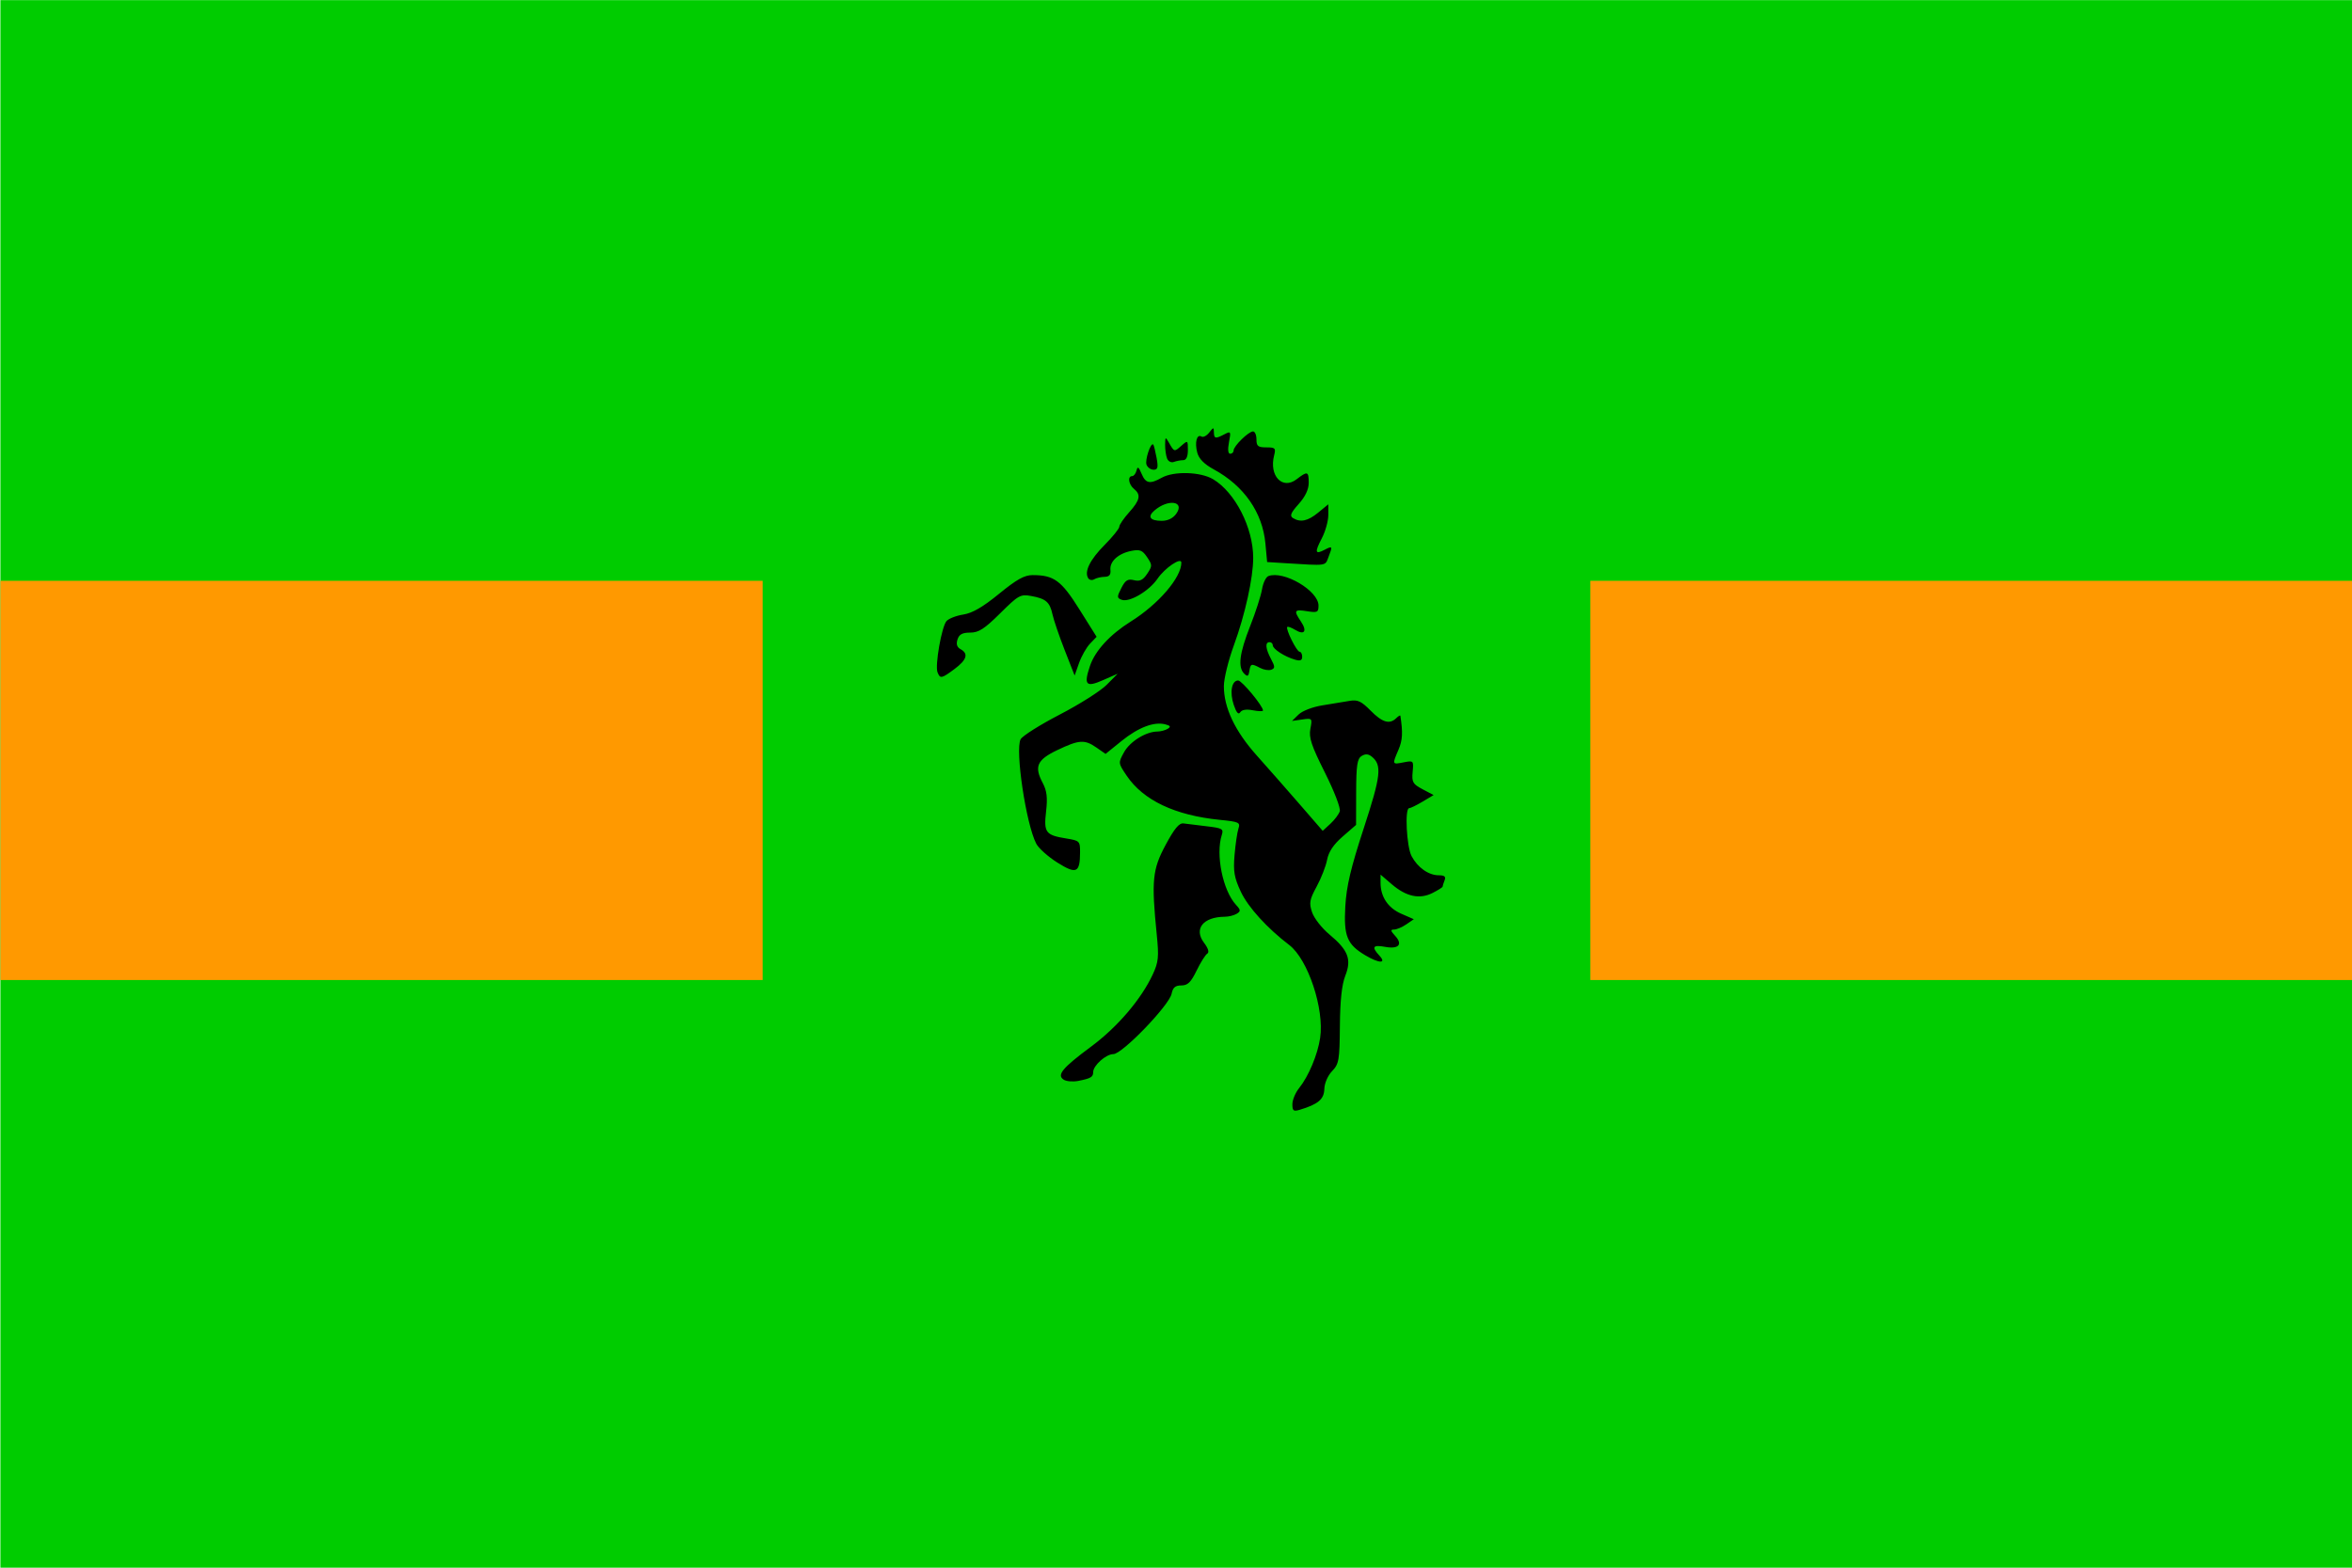
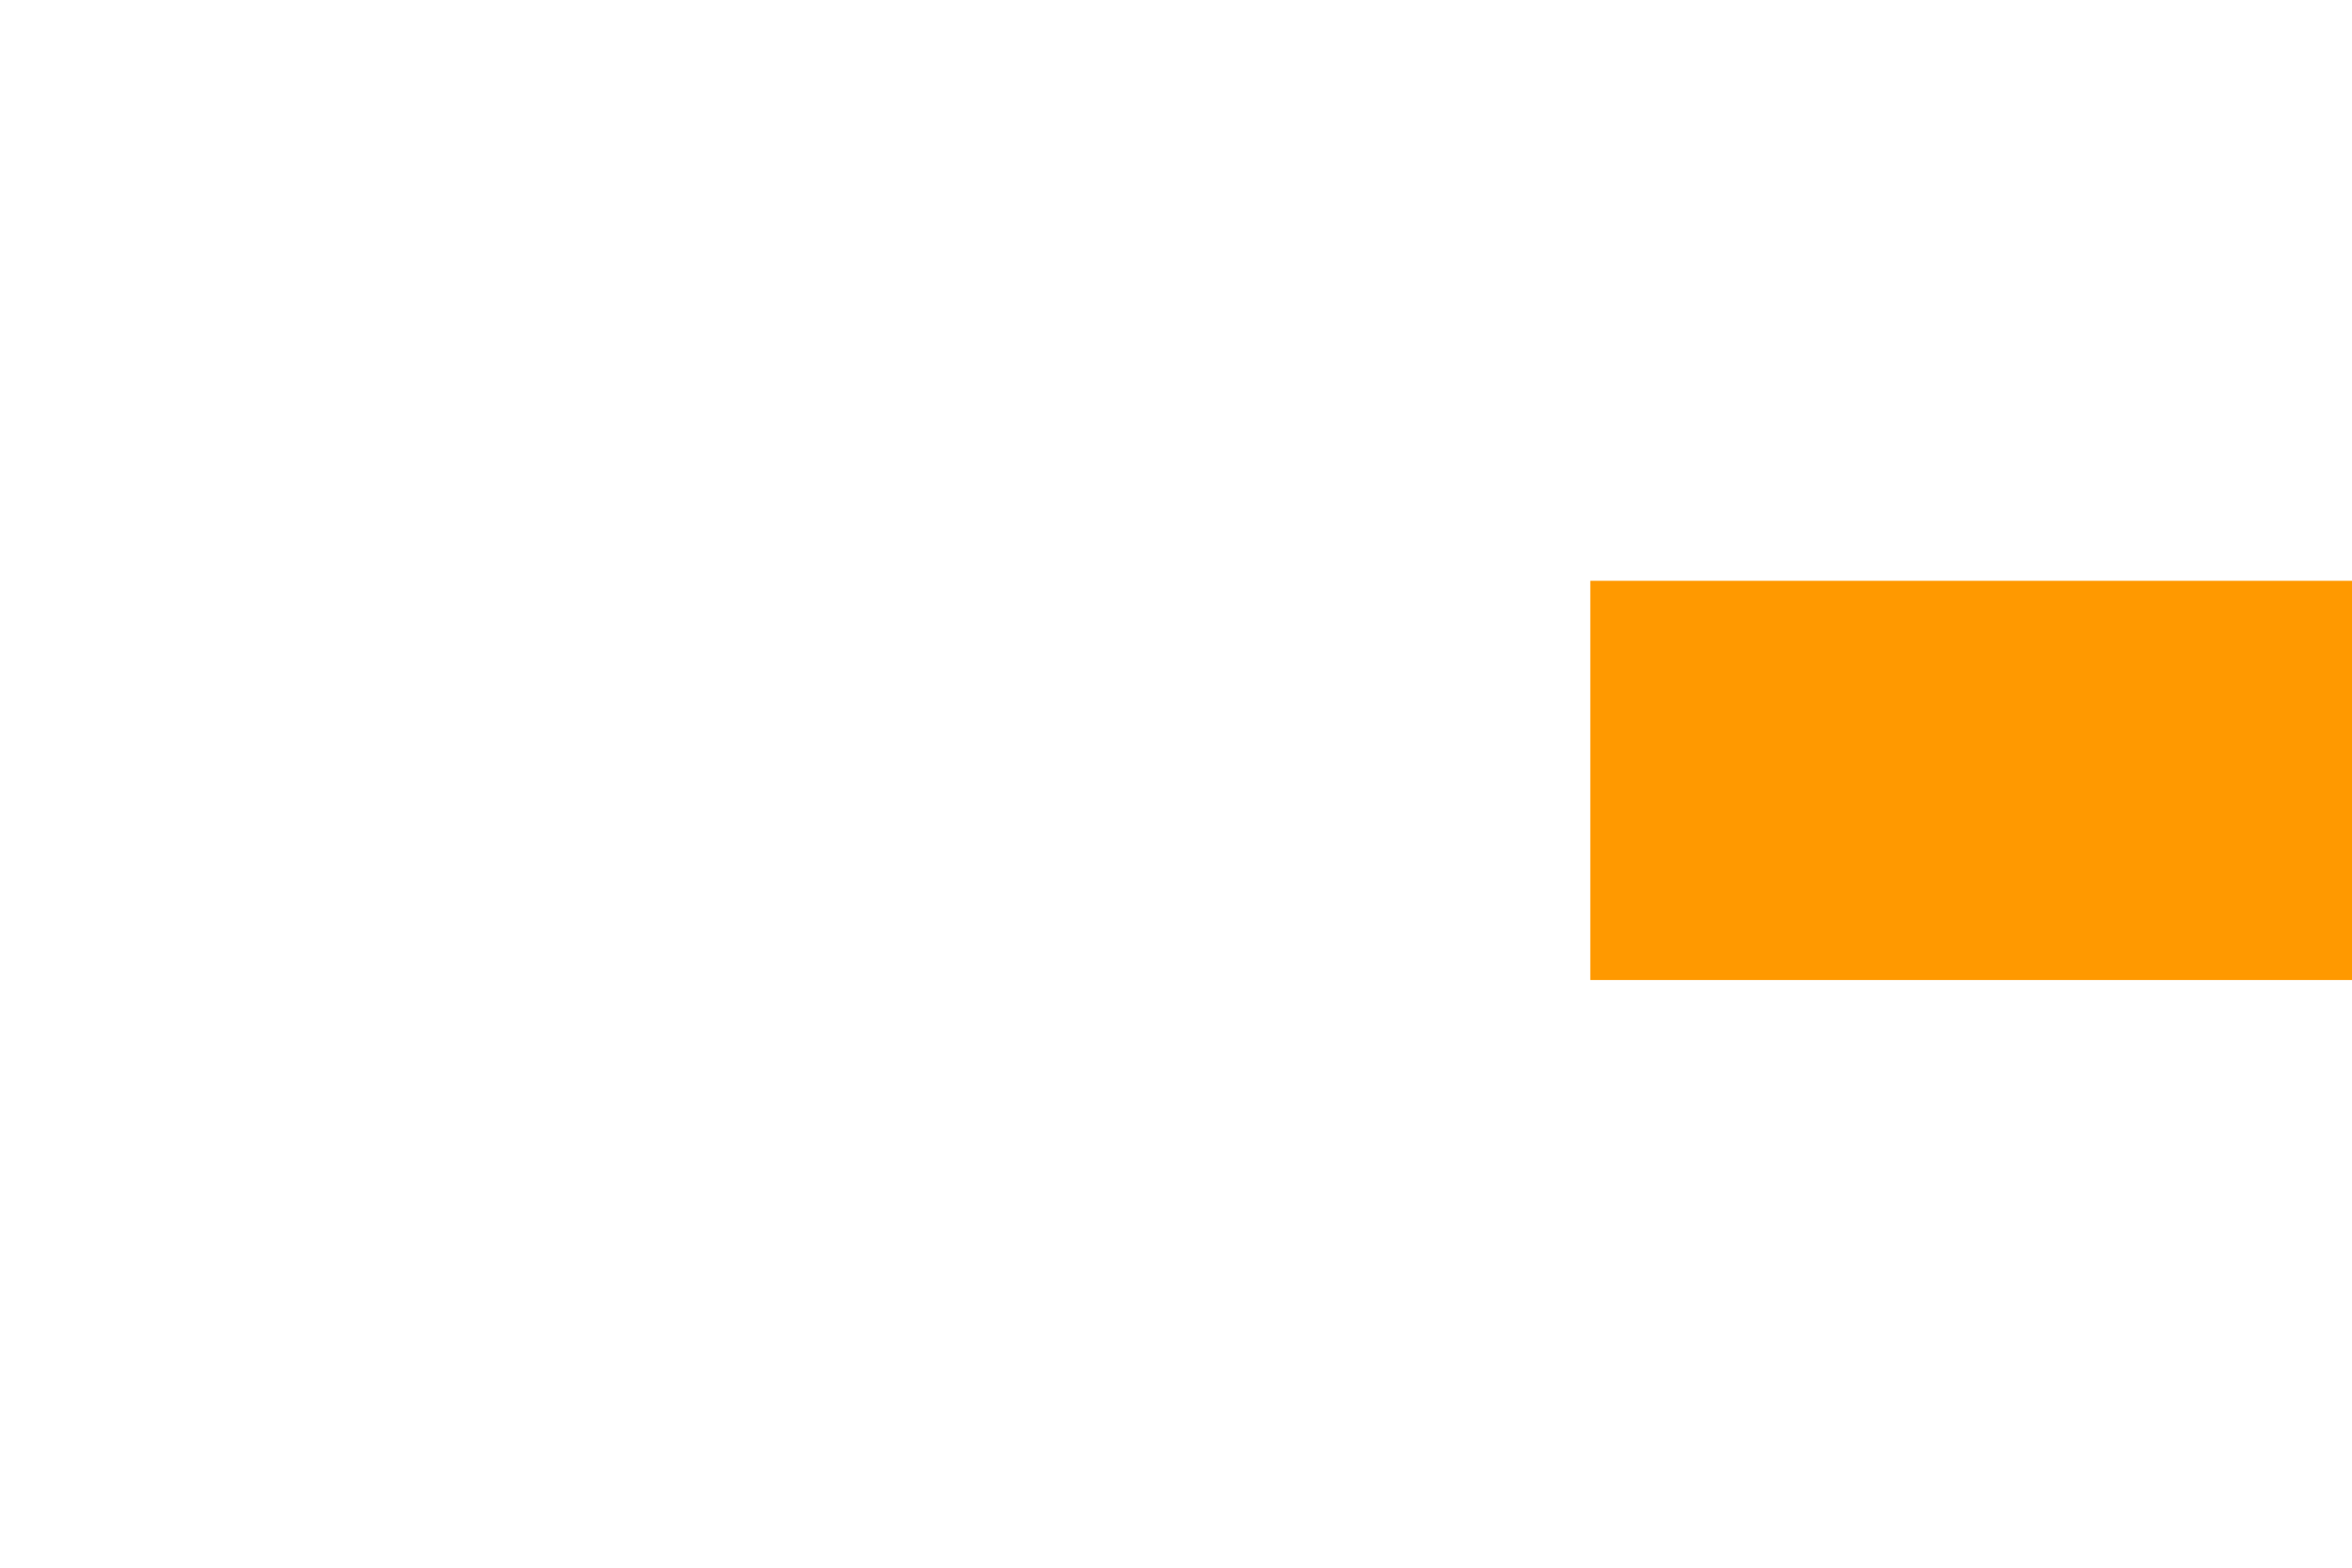
<svg xmlns="http://www.w3.org/2000/svg" version="1.0" width="900" height="600" id="svg2">
  <defs id="defs4" />
  <g id="layer1">
    <g transform="translate(-682.857,-228.571)" id="g2216">
      <g transform="matrix(2.778,0,0,2.778,-1213.968,-406.349)" id="g3291">
-         <rect width="324" height="216" x="682.857" y="228.571" style="opacity:1;fill:#00cc00;fill-opacity:1;fill-rule:evenodd;stroke:none;stroke-width:1;stroke-linecap:round;stroke-linejoin:miter;stroke-miterlimit:4;stroke-dasharray:none;stroke-opacity:1" id="rect2278" />
-         <rect width="105" height="55" x="682.857" y="308.571" style="opacity:1;fill:#ff9900;fill-opacity:1;fill-rule:evenodd;stroke:none;stroke-width:1;stroke-linecap:round;stroke-linejoin:miter;stroke-miterlimit:4;stroke-dasharray:none;stroke-opacity:1" id="rect2292" />
        <rect width="105" height="55" x="901.857" y="308.571" style="opacity:1;fill:#ff9900;fill-opacity:1;fill-rule:evenodd;stroke:none;stroke-width:1;stroke-linecap:round;stroke-linejoin:miter;stroke-miterlimit:4;stroke-dasharray:none;stroke-opacity:1" id="rect2294" />
-         <path d="M 860.82,380.686 C 860.82,380.098 861.232,379.104 861.736,378.478 C 863.05,376.843 864.297,373.875 864.645,371.551 C 865.243,367.558 862.967,360.712 860.39,358.75 C 857.355,356.439 854.72,353.54 853.723,351.415 C 852.81,349.466 852.663,348.609 852.854,346.355 C 852.981,344.863 853.221,343.226 853.389,342.717 C 853.672,341.858 853.483,341.77 850.795,341.501 C 844.658,340.886 840.293,338.816 838.007,335.438 C 836.819,333.682 836.817,333.667 837.63,332.192 C 838.442,330.716 840.639,329.35 842.221,329.337 C 842.678,329.334 843.323,329.163 843.653,328.959 C 844.108,328.676 844.024,328.528 843.305,328.344 C 841.754,327.947 839.593,328.774 837.271,330.653 L 835.088,332.419 L 833.828,331.542 C 832.203,330.41 831.439,330.461 828.433,331.899 C 825.637,333.238 825.231,334.156 826.432,336.426 C 827.004,337.507 827.114,338.446 826.894,340.349 C 826.558,343.252 826.827,343.613 829.67,344.071 C 831.516,344.369 831.582,344.435 831.575,345.991 C 831.563,348.814 831.069,349.036 828.455,347.395 C 827.185,346.598 825.875,345.428 825.542,344.794 C 824.137,342.112 822.601,331.841 823.39,330.398 C 823.645,329.932 826.074,328.4 828.788,326.994 C 831.502,325.587 834.405,323.747 835.239,322.904 L 836.755,321.372 L 834.731,322.261 C 832.382,323.293 832.053,322.929 832.946,320.284 C 833.648,318.204 835.705,315.968 838.561,314.181 C 842.38,311.792 845.527,308.127 845.527,306.068 C 845.527,305.263 843.277,306.778 842.249,308.275 C 841.071,309.992 838.365,311.583 837.302,311.184 C 836.645,310.937 836.641,310.785 837.261,309.569 C 837.815,308.482 838.147,308.276 839.001,308.485 C 839.807,308.683 840.236,308.475 840.819,307.606 C 841.536,306.535 841.536,306.399 840.813,305.321 C 840.171,304.361 839.818,304.218 838.655,304.446 C 836.847,304.799 835.636,305.897 835.758,307.072 C 835.828,307.741 835.6,308.012 834.955,308.023 C 834.46,308.032 833.816,308.184 833.524,308.361 C 833.233,308.537 832.859,308.469 832.695,308.209 C 832.126,307.308 832.938,305.662 834.953,303.634 C 836.068,302.512 836.98,301.38 836.98,301.119 C 836.98,300.858 837.587,299.968 838.329,299.141 C 839.839,297.46 839.995,296.713 839.004,295.909 C 838.26,295.304 838.09,294.149 838.746,294.149 C 838.975,294.149 839.247,293.802 839.35,293.379 C 839.498,292.771 839.644,292.863 840.047,293.819 C 840.617,295.174 841.187,295.286 842.828,294.369 C 844.494,293.437 848.169,293.545 849.899,294.576 C 852.933,296.385 855.423,301.267 855.423,305.409 C 855.423,308.173 854.303,313.24 852.759,317.466 C 852.007,319.522 851.388,322.039 851.383,323.058 C 851.369,326.03 852.902,329.27 855.918,332.644 C 857.433,334.337 860.095,337.365 861.834,339.371 L 864.996,343.018 L 866.049,342.051 C 866.629,341.519 867.213,340.743 867.348,340.327 C 867.486,339.9 866.596,337.579 865.307,335.007 C 863.433,331.268 863.071,330.176 863.3,328.96 C 863.576,327.503 863.555,327.479 862.175,327.678 L 860.769,327.879 L 861.672,326.996 C 862.187,326.492 863.6,325.948 864.959,325.73 C 866.27,325.52 867.95,325.243 868.692,325.115 C 869.811,324.921 870.306,325.15 871.592,326.453 C 873.209,328.092 874.212,328.389 875.125,327.496 C 875.421,327.206 875.678,327.058 875.695,327.166 C 876.053,329.503 875.997,330.527 875.438,331.836 C 874.552,333.908 874.547,333.896 876.149,333.583 C 877.508,333.317 877.53,333.34 877.386,334.9 C 877.255,336.315 877.404,336.575 878.756,337.289 L 880.273,338.09 L 878.756,338.995 C 877.921,339.492 877.087,339.9 876.901,339.901 C 876.281,339.904 876.55,345.199 877.236,346.497 C 878.072,348.078 879.58,349.142 880.985,349.142 C 881.779,349.142 881.987,349.323 881.785,349.837 C 881.635,350.22 881.512,350.611 881.512,350.706 C 881.512,350.801 880.89,351.193 880.13,351.578 C 878.341,352.483 876.504,352.089 874.506,350.374 L 872.965,349.05 L 872.965,350.175 C 872.965,352.105 873.988,353.638 875.808,354.435 L 877.545,355.195 L 876.504,355.908 C 875.932,356.3 875.174,356.62 874.82,356.62 C 874.31,356.62 874.34,356.799 874.964,357.473 C 876.07,358.668 875.468,359.347 873.605,359.005 C 871.901,358.692 871.693,359.008 872.81,360.215 C 873.84,361.329 872.762,361.298 870.853,360.159 C 868.347,358.665 867.879,357.515 868.111,353.424 C 868.268,350.65 868.863,348.128 870.652,342.662 C 873.02,335.425 873.185,333.954 871.759,332.797 C 871.285,332.412 870.877,332.387 870.355,332.709 C 869.752,333.08 869.616,333.986 869.605,337.682 L 869.592,342.201 L 867.75,343.801 C 866.484,344.902 865.813,345.904 865.602,347.008 C 865.433,347.892 864.786,349.55 864.165,350.692 C 863.182,352.501 863.1,352.96 863.535,354.248 C 863.809,355.061 864.88,356.429 865.913,357.288 C 868.509,359.446 869.001,360.72 868.11,362.98 C 867.63,364.196 867.394,366.387 867.364,369.905 C 867.323,374.63 867.235,375.139 866.29,376.123 C 865.697,376.741 865.244,377.784 865.221,378.589 C 865.18,380.001 864.37,380.686 861.832,381.451 C 860.975,381.71 860.82,381.593 860.82,380.686 z M 844.819,299.34 C 846.061,297.606 843.727,297.247 841.826,298.879 C 840.814,299.748 841.208,300.308 842.829,300.308 C 843.656,300.308 844.377,299.957 844.819,299.34 z M 829.333,377.309 C 828.316,376.666 829.119,375.695 833.118,372.728 C 836.73,370.048 839.997,366.221 841.586,362.807 C 842.378,361.106 842.449,360.398 842.138,357.308 C 841.389,349.869 841.54,348.346 843.357,344.962 C 844.58,342.686 845.226,341.913 845.831,341.999 C 846.282,342.063 847.718,342.24 849.023,342.392 C 851.158,342.64 851.365,342.758 851.101,343.571 C 850.224,346.275 851.233,351.247 853.06,353.222 C 853.71,353.924 853.723,354.09 853.156,354.441 C 852.794,354.664 852.056,354.85 851.516,354.854 C 848.524,354.875 847.204,356.528 848.651,358.443 C 849.232,359.211 849.395,359.757 849.097,359.937 C 848.839,360.093 848.178,361.143 847.63,362.27 C 846.841,363.891 846.401,364.319 845.524,364.319 C 844.69,364.319 844.358,364.602 844.184,365.462 C 843.86,367.056 837.381,373.778 836.167,373.778 C 835.147,373.778 833.381,375.348 833.381,376.255 C 833.381,376.935 833.07,377.121 831.357,377.465 C 830.615,377.614 829.704,377.544 829.333,377.309 z M 852.744,325.664 C 852.16,323.934 852.455,322.305 853.352,322.305 C 853.86,322.305 856.772,325.822 856.772,326.435 C 856.772,326.571 856.144,326.56 855.377,326.41 C 854.472,326.233 853.858,326.332 853.63,326.693 C 853.395,327.065 853.101,326.724 852.744,325.664 z M 811.94,321.173 C 811.573,320.238 812.504,314.915 813.172,314.128 C 813.466,313.782 814.505,313.373 815.482,313.221 C 816.745,313.023 818.168,312.199 820.412,310.365 C 822.842,308.379 823.904,307.787 825.033,307.787 C 827.978,307.787 828.983,308.522 831.481,312.504 L 833.854,316.286 L 832.951,317.225 C 832.455,317.742 831.774,318.943 831.437,319.893 L 830.825,321.621 L 829.454,318.114 C 828.7,316.185 827.946,313.976 827.779,313.207 C 827.408,311.495 826.867,311.028 824.835,310.663 C 823.36,310.398 823.091,310.548 820.576,313.043 C 818.398,315.203 817.618,315.706 816.445,315.706 C 815.362,315.706 814.923,315.943 814.693,316.65 C 814.484,317.295 814.617,317.721 815.113,317.992 C 816.236,318.607 815.981,319.455 814.294,320.713 C 812.49,322.059 812.302,322.096 811.94,321.173 z M 854.186,321.365 C 853.287,320.477 853.524,318.569 854.998,314.831 C 855.754,312.914 856.492,310.626 856.637,309.748 C 856.783,308.869 857.178,308.047 857.515,307.92 C 859.638,307.124 864.419,309.938 864.419,311.984 C 864.419,312.912 864.267,312.987 862.845,312.761 C 861.065,312.479 860.968,312.646 862.006,314.195 C 862.892,315.518 862.478,316.106 861.206,315.329 C 860.698,315.019 860.208,314.839 860.116,314.928 C 859.851,315.188 861.419,318.346 861.814,318.346 C 862.01,318.346 862.17,318.656 862.17,319.035 C 862.17,319.545 861.905,319.648 861.158,319.429 C 859.734,319.014 858.121,317.965 858.121,317.456 C 858.121,317.219 857.919,317.026 857.672,317.026 C 857.036,317.026 857.118,317.92 857.883,319.355 C 858.438,320.396 858.443,320.621 857.916,320.819 C 857.573,320.948 856.885,320.84 856.387,320.579 C 855.161,319.937 855.057,319.967 854.892,321.013 C 854.776,321.742 854.637,321.811 854.186,321.365 z M 859.869,306.144 L 857.343,305.987 L 857.107,303.446 C 856.708,299.143 854.16,295.484 849.983,293.214 C 848.687,292.511 847.948,291.762 847.721,290.922 C 847.339,289.51 847.654,288.304 848.302,288.696 C 848.54,288.84 849.019,288.591 849.366,288.144 C 849.95,287.39 849.997,287.387 850.01,288.1 C 850.027,289.001 850.213,289.037 851.463,288.383 C 852.342,287.923 852.375,287.982 852.087,289.483 C 851.896,290.483 851.957,291.069 852.253,291.069 C 852.512,291.069 852.724,290.862 852.724,290.609 C 852.724,290.012 854.791,287.99 855.402,287.99 C 855.661,287.99 855.872,288.485 855.872,289.09 C 855.872,290.02 856.082,290.189 857.23,290.189 C 858.454,290.189 858.56,290.298 858.306,291.289 C 857.583,294.109 859.446,296.087 861.405,294.579 C 862.909,293.422 863.069,293.47 863.069,295.081 C 863.069,295.986 862.597,296.978 861.68,298 C 860.6,299.203 860.425,299.631 860.893,299.921 C 861.933,300.566 862.954,300.346 864.384,299.169 L 865.768,298.03 L 865.768,299.516 C 865.768,300.333 865.367,301.773 864.875,302.715 C 863.86,304.662 863.944,304.987 865.28,304.288 C 866.35,303.727 866.381,303.792 865.779,305.339 C 865.309,306.548 865.643,306.503 859.869,306.144 z M 840.73,292.581 C 840.481,291.946 841.325,289.426 841.66,289.803 C 841.742,289.894 841.946,290.712 842.114,291.619 C 842.36,292.954 842.283,293.269 841.709,293.269 C 841.319,293.269 840.879,292.959 840.73,292.581 z M 843.56,291.719 C 843.405,291.322 843.284,290.469 843.291,289.823 C 843.304,288.726 843.337,288.707 843.807,289.53 C 844.553,290.835 844.549,290.834 845.524,289.972 C 846.409,289.188 846.426,289.2 846.426,290.561 C 846.426,291.466 846.204,291.949 845.788,291.949 C 845.437,291.949 844.856,292.06 844.497,292.194 C 844.13,292.332 843.719,292.123 843.56,291.719 z " style="fill:#000000" id="path2312" />
      </g>
    </g>
  </g>
</svg>